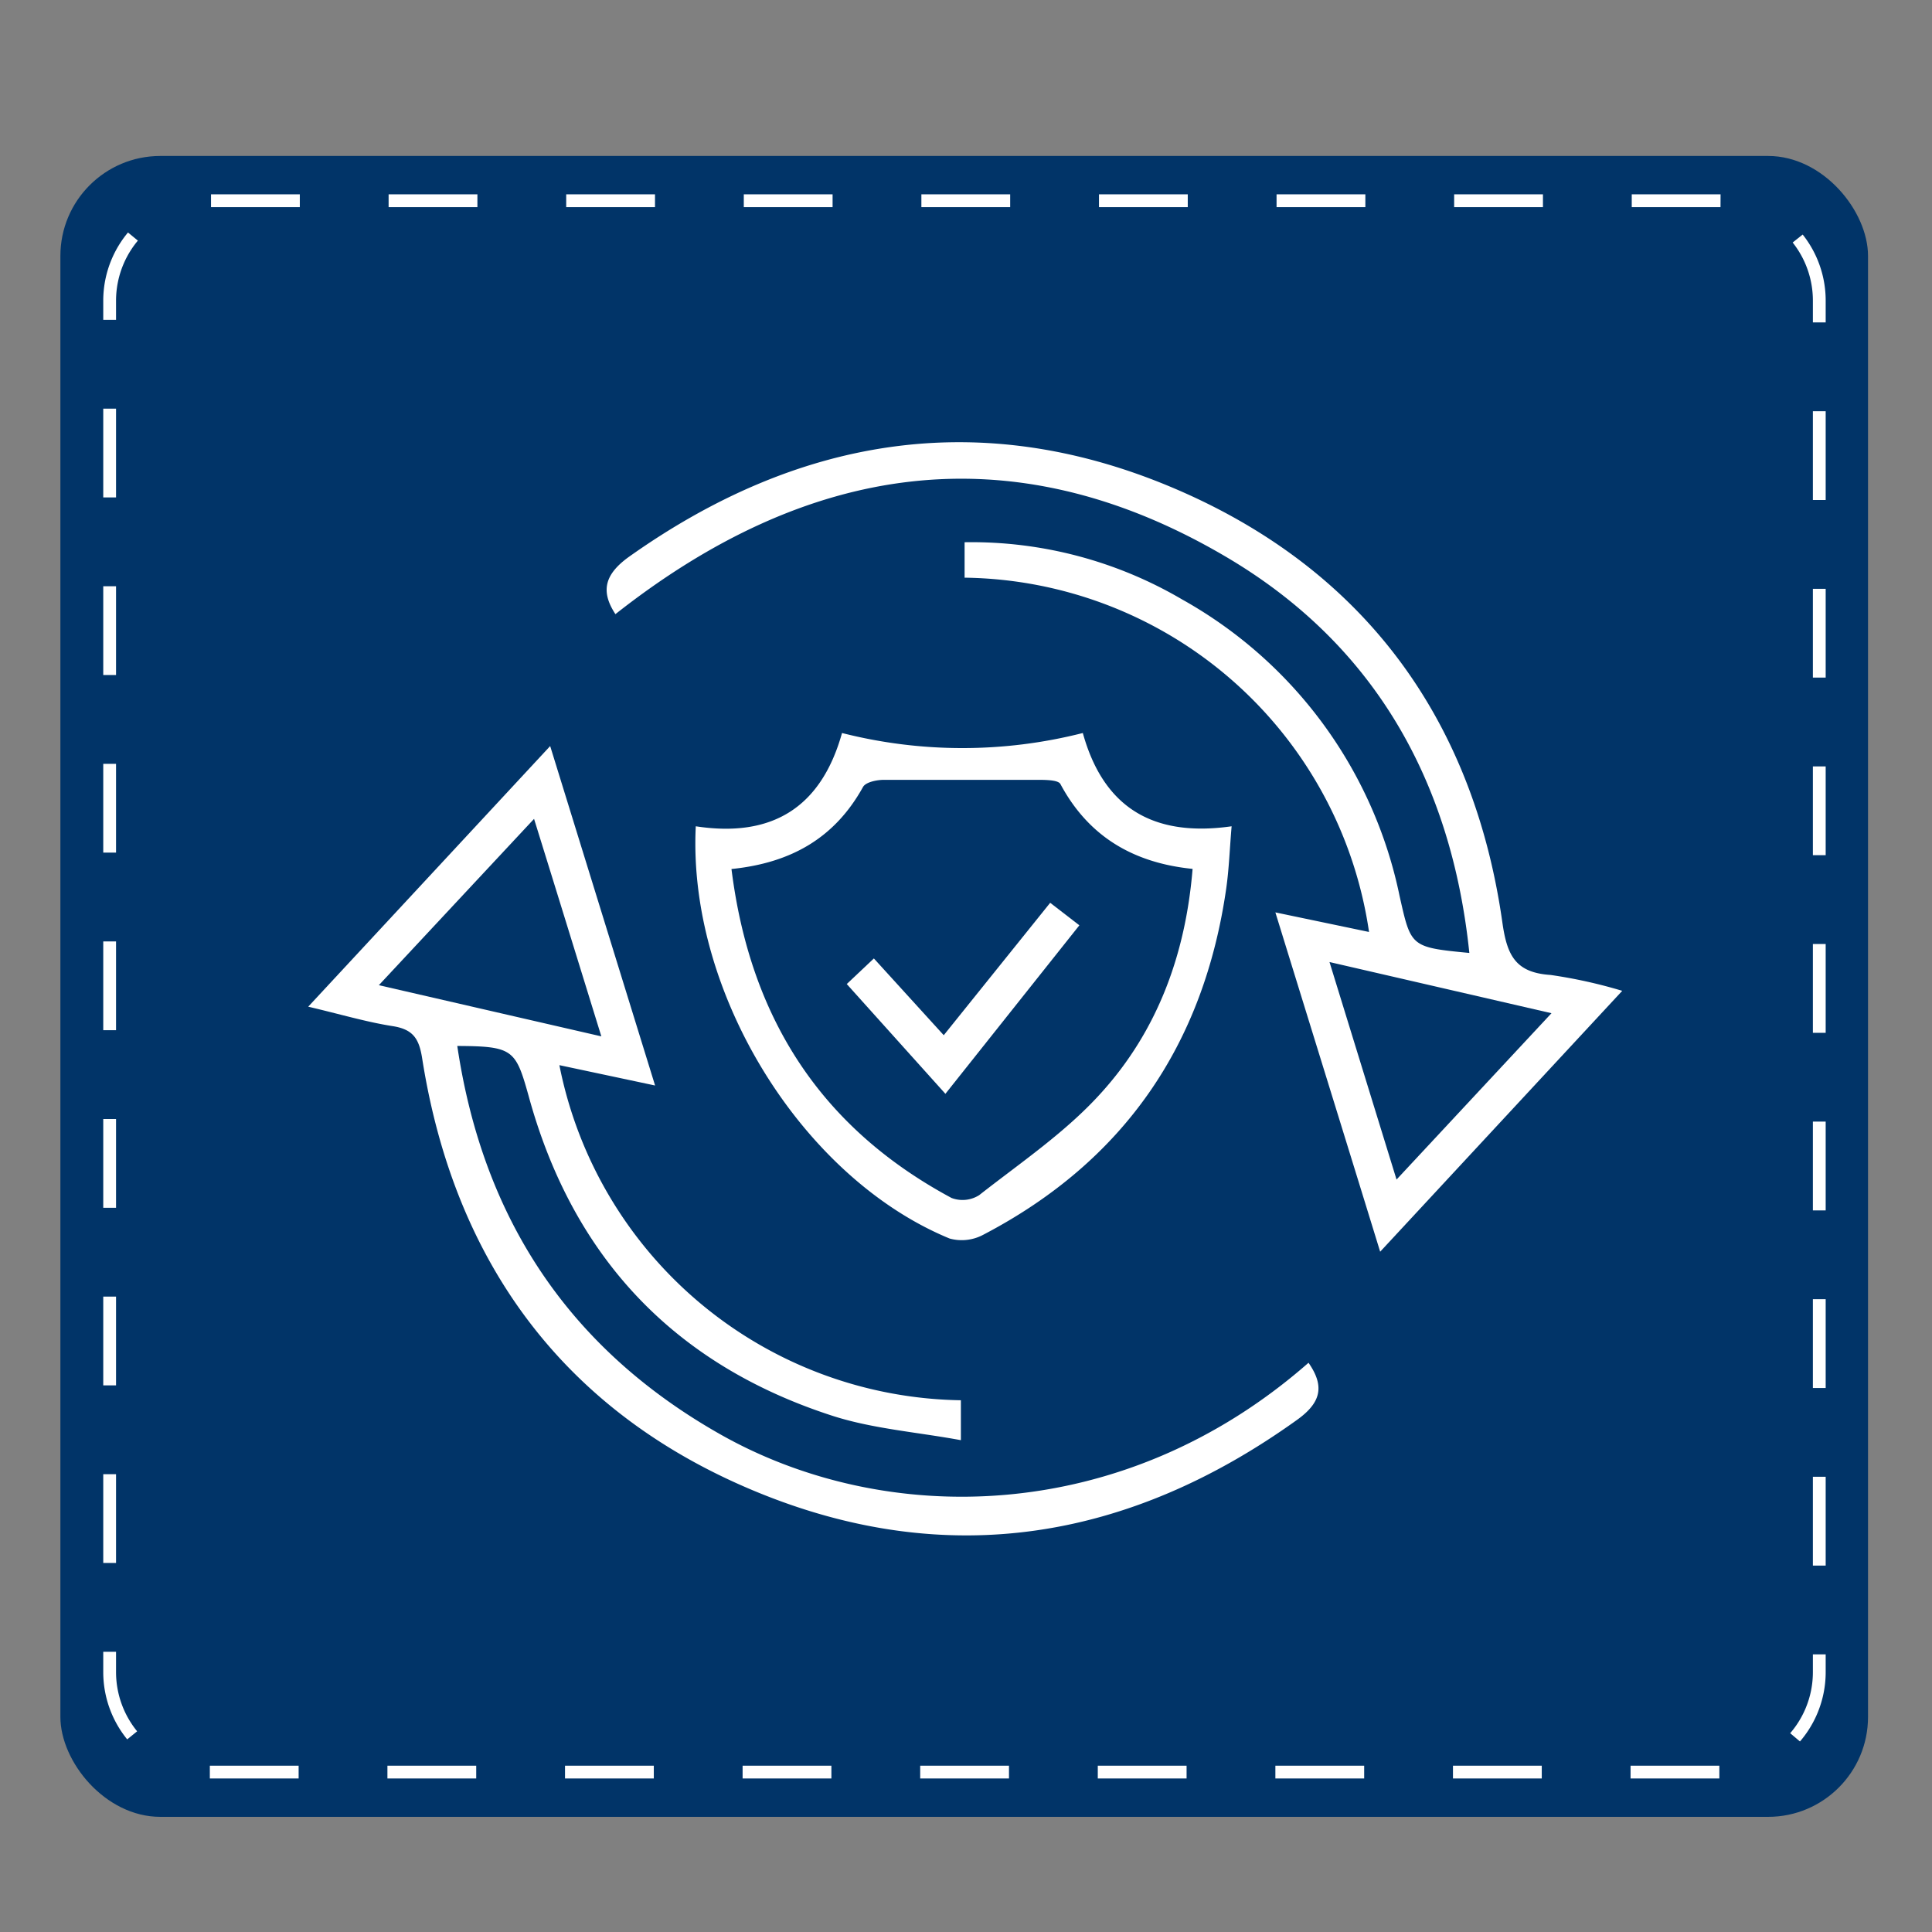
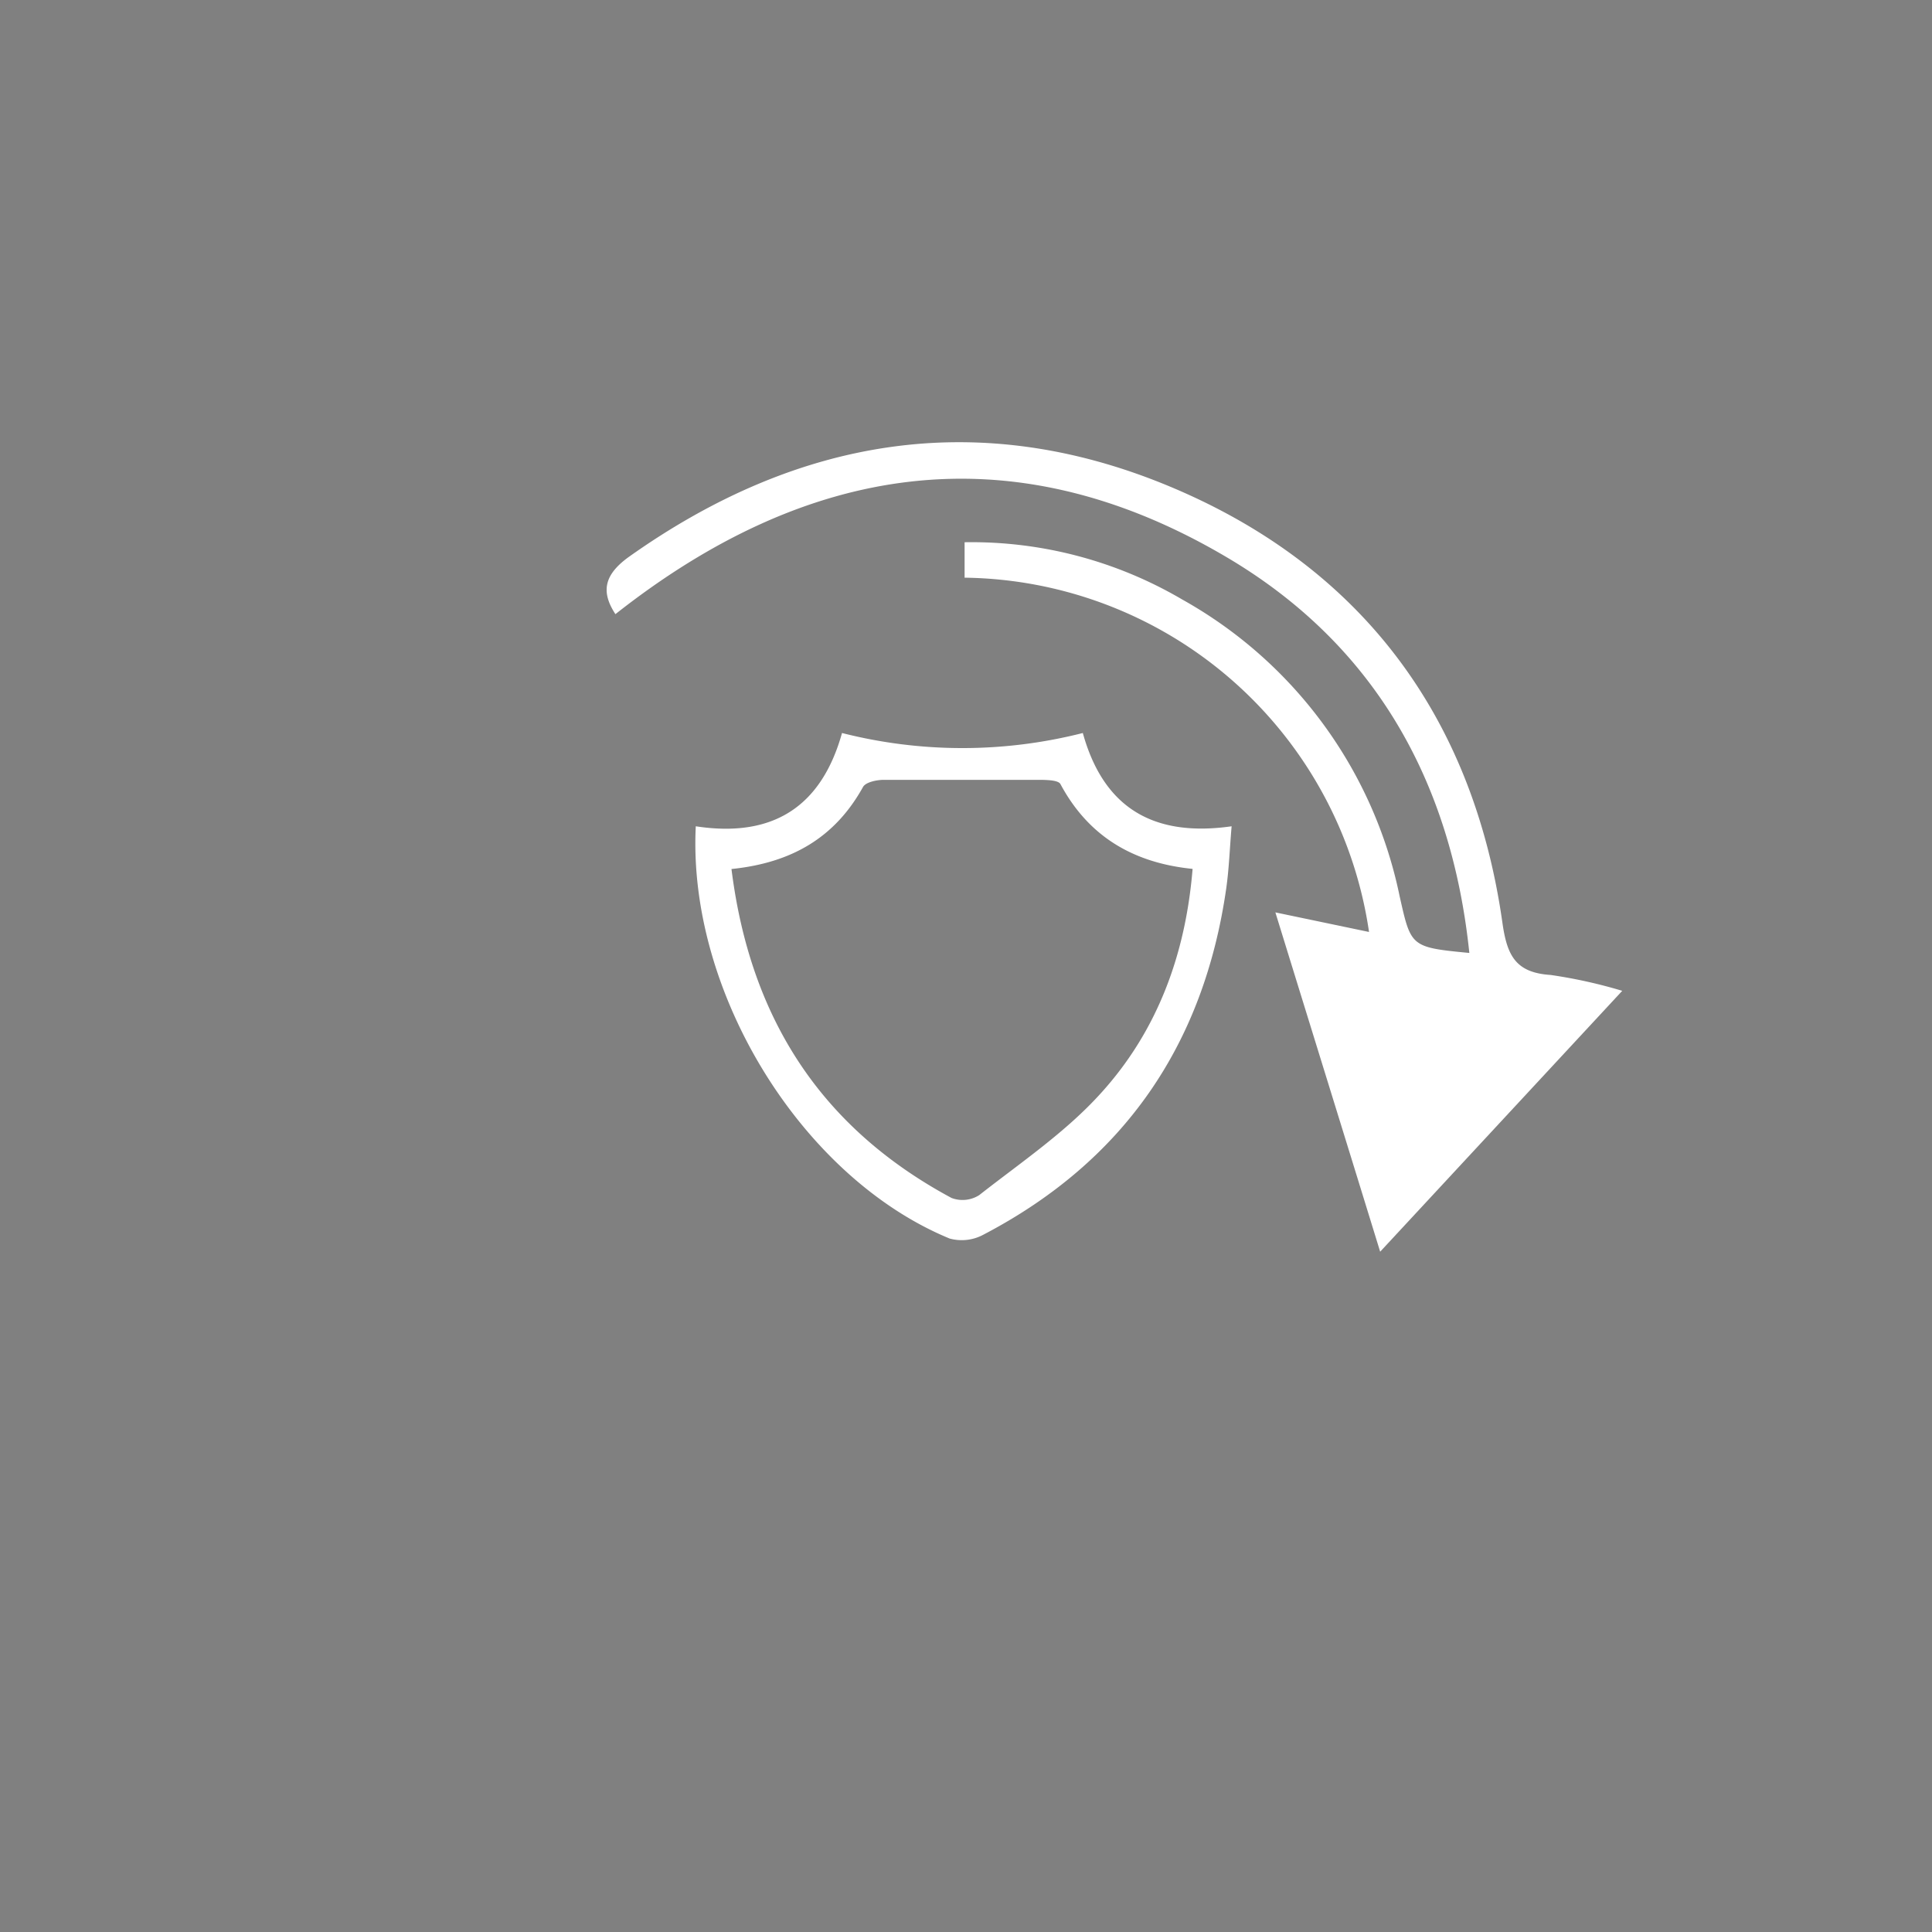
<svg xmlns="http://www.w3.org/2000/svg" id="Layer_1" data-name="Layer 1" viewBox="0 0 151 151">
  <rect x="0" y="0" width="151" height="151" fill="#808080" stroke="none" />
  <defs>
    <style>.cls-1{fill:#013468;}.cls-2{fill:none;stroke:#fff;stroke-miterlimit:10;stroke-dasharray:6.94 6.94;}.cls-3{fill:#fff;}</style>
  </defs>
-   <rect class="cls-1" x="4.72" y="12.19" width="141.28" height="129.81" rx="7.81" />
-   <path class="cls-2" d="M134.38,138.5h-118a7.81,7.81,0,0,1-7.81-7.81V23.49a7.81,7.81,0,0,1,7.81-7.8h118a7.8,7.8,0,0,1,7.81,7.8v107.2a7.81,7.81,0,0,1-7.81,7.81Z" />
-   <path class="cls-3" d="M126.79,77.44,107.87,97.83c-2.77-9-5.42-17.54-8.19-26.52L107,72.84A32.37,32.37,0,0,0,75.39,45.15V42.38a32.52,32.52,0,0,1,17,4.47,34.53,34.53,0,0,1,17,23.19c.89,3.95.84,4,5.45,4.44-1.41-13.56-7.53-24.29-19.24-31.09C78.9,33.66,63,36.25,48.1,48c-1.2-1.82-.8-3.12,1-4.44C62.26,34.2,76.44,31.79,91.37,38s23.75,17.9,26.05,34.09c.36,2.55,1,3.93,3.77,4.11A38.56,38.56,0,0,1,126.79,77.44Zm-22.88-2.25c1.8,5.84,3.46,11.23,5.24,17l12.11-13Z" />
-   <path class="cls-3" d="M24.09,78.68,43,58.31l8.2,26.53-7.48-1.59A32.49,32.49,0,0,0,75.1,109.44v3.12c-3.42-.63-6.79-.88-9.93-1.87-12.48-4-20.43-12.45-23.87-25.09-1-3.56-1.21-3.83-5.56-3.85,2,13.47,8.71,23.62,20.48,30.31,12.93,7.36,31.52,7.2,46.05-5.55,1.27,1.83,1,3.11-.92,4.48-13.1,9.39-27.29,11.76-42.22,5.61S35.53,98.79,33,82.75c-.24-1.57-.71-2.3-2.31-2.55C28.64,79.88,26.61,79.27,24.09,78.68ZM47,81c-1.8-5.82-3.47-11.24-5.26-17L29.61,77Z" />
+   <path class="cls-3" d="M126.79,77.44,107.87,97.83c-2.77-9-5.42-17.54-8.19-26.52L107,72.84A32.37,32.37,0,0,0,75.39,45.15V42.38a32.52,32.52,0,0,1,17,4.47,34.53,34.53,0,0,1,17,23.19c.89,3.95.84,4,5.45,4.44-1.41-13.56-7.53-24.29-19.24-31.09C78.9,33.66,63,36.25,48.1,48c-1.2-1.82-.8-3.12,1-4.44C62.26,34.2,76.44,31.79,91.37,38s23.75,17.9,26.05,34.09c.36,2.55,1,3.93,3.77,4.11A38.56,38.56,0,0,1,126.79,77.44Zm-22.88-2.25l12.11-13Z" />
  <path class="cls-3" d="M54.38,64.58c5.93.91,9.79-1.43,11.43-7.29a38.19,38.19,0,0,0,18.82,0c1.61,5.81,5.47,8.17,11.63,7.29-.15,1.73-.2,3.3-.42,4.85-1.75,12.22-8,21.34-19,27.08a3.56,3.56,0,0,1-2.62.29C62.7,92.06,53.73,77.61,54.38,64.58Zm2.79,3.34c1.46,11.67,7,20.23,17.2,25.71a2.43,2.43,0,0,0,2.16-.22c3.26-2.56,6.78-4.93,9.54-8,4.38-4.84,6.59-10.79,7.14-17.5-4.65-.47-8.14-2.54-10.33-6.63-.16-.3-1-.32-1.55-.33-4.08,0-8.16,0-12.24,0-.57,0-1.43.18-1.64.56C65.26,65.46,61.88,67.44,57.17,67.92Z" />
-   <path class="cls-3" d="M73.89,85.49l-7.71-8.58,2.12-2,5.46,6,8.32-10.35,2.28,1.76Z" />
</svg>